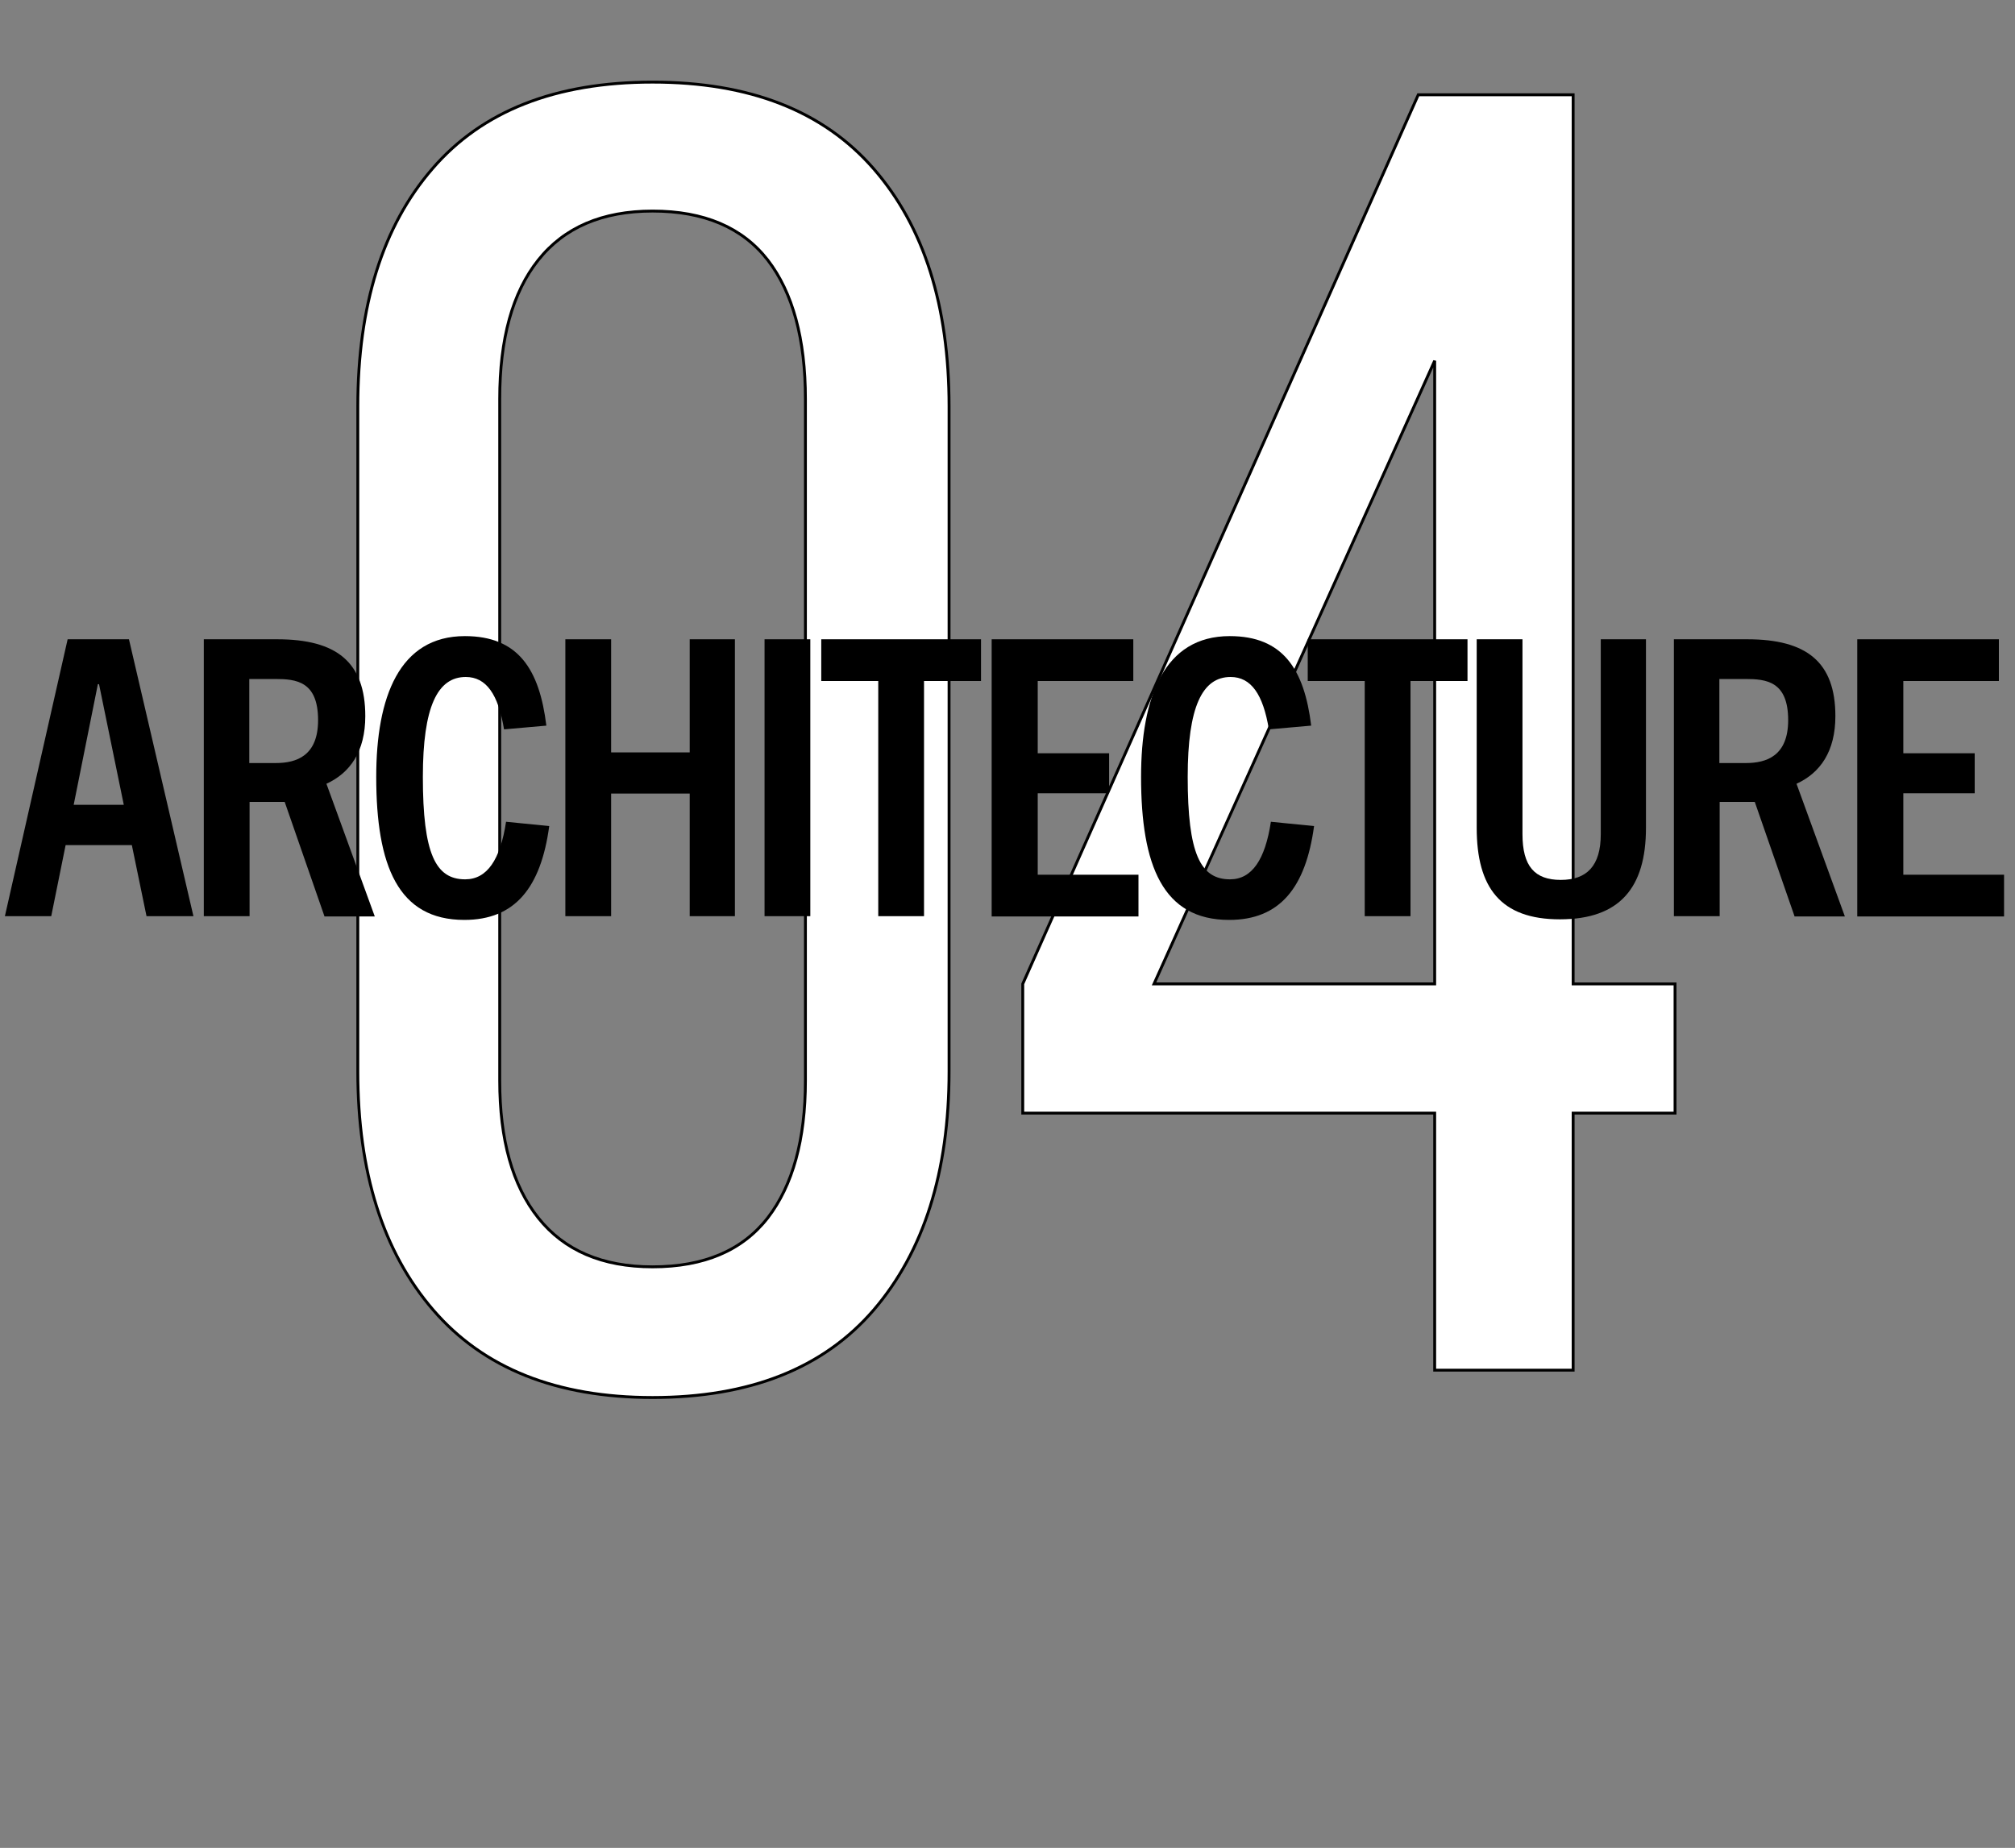
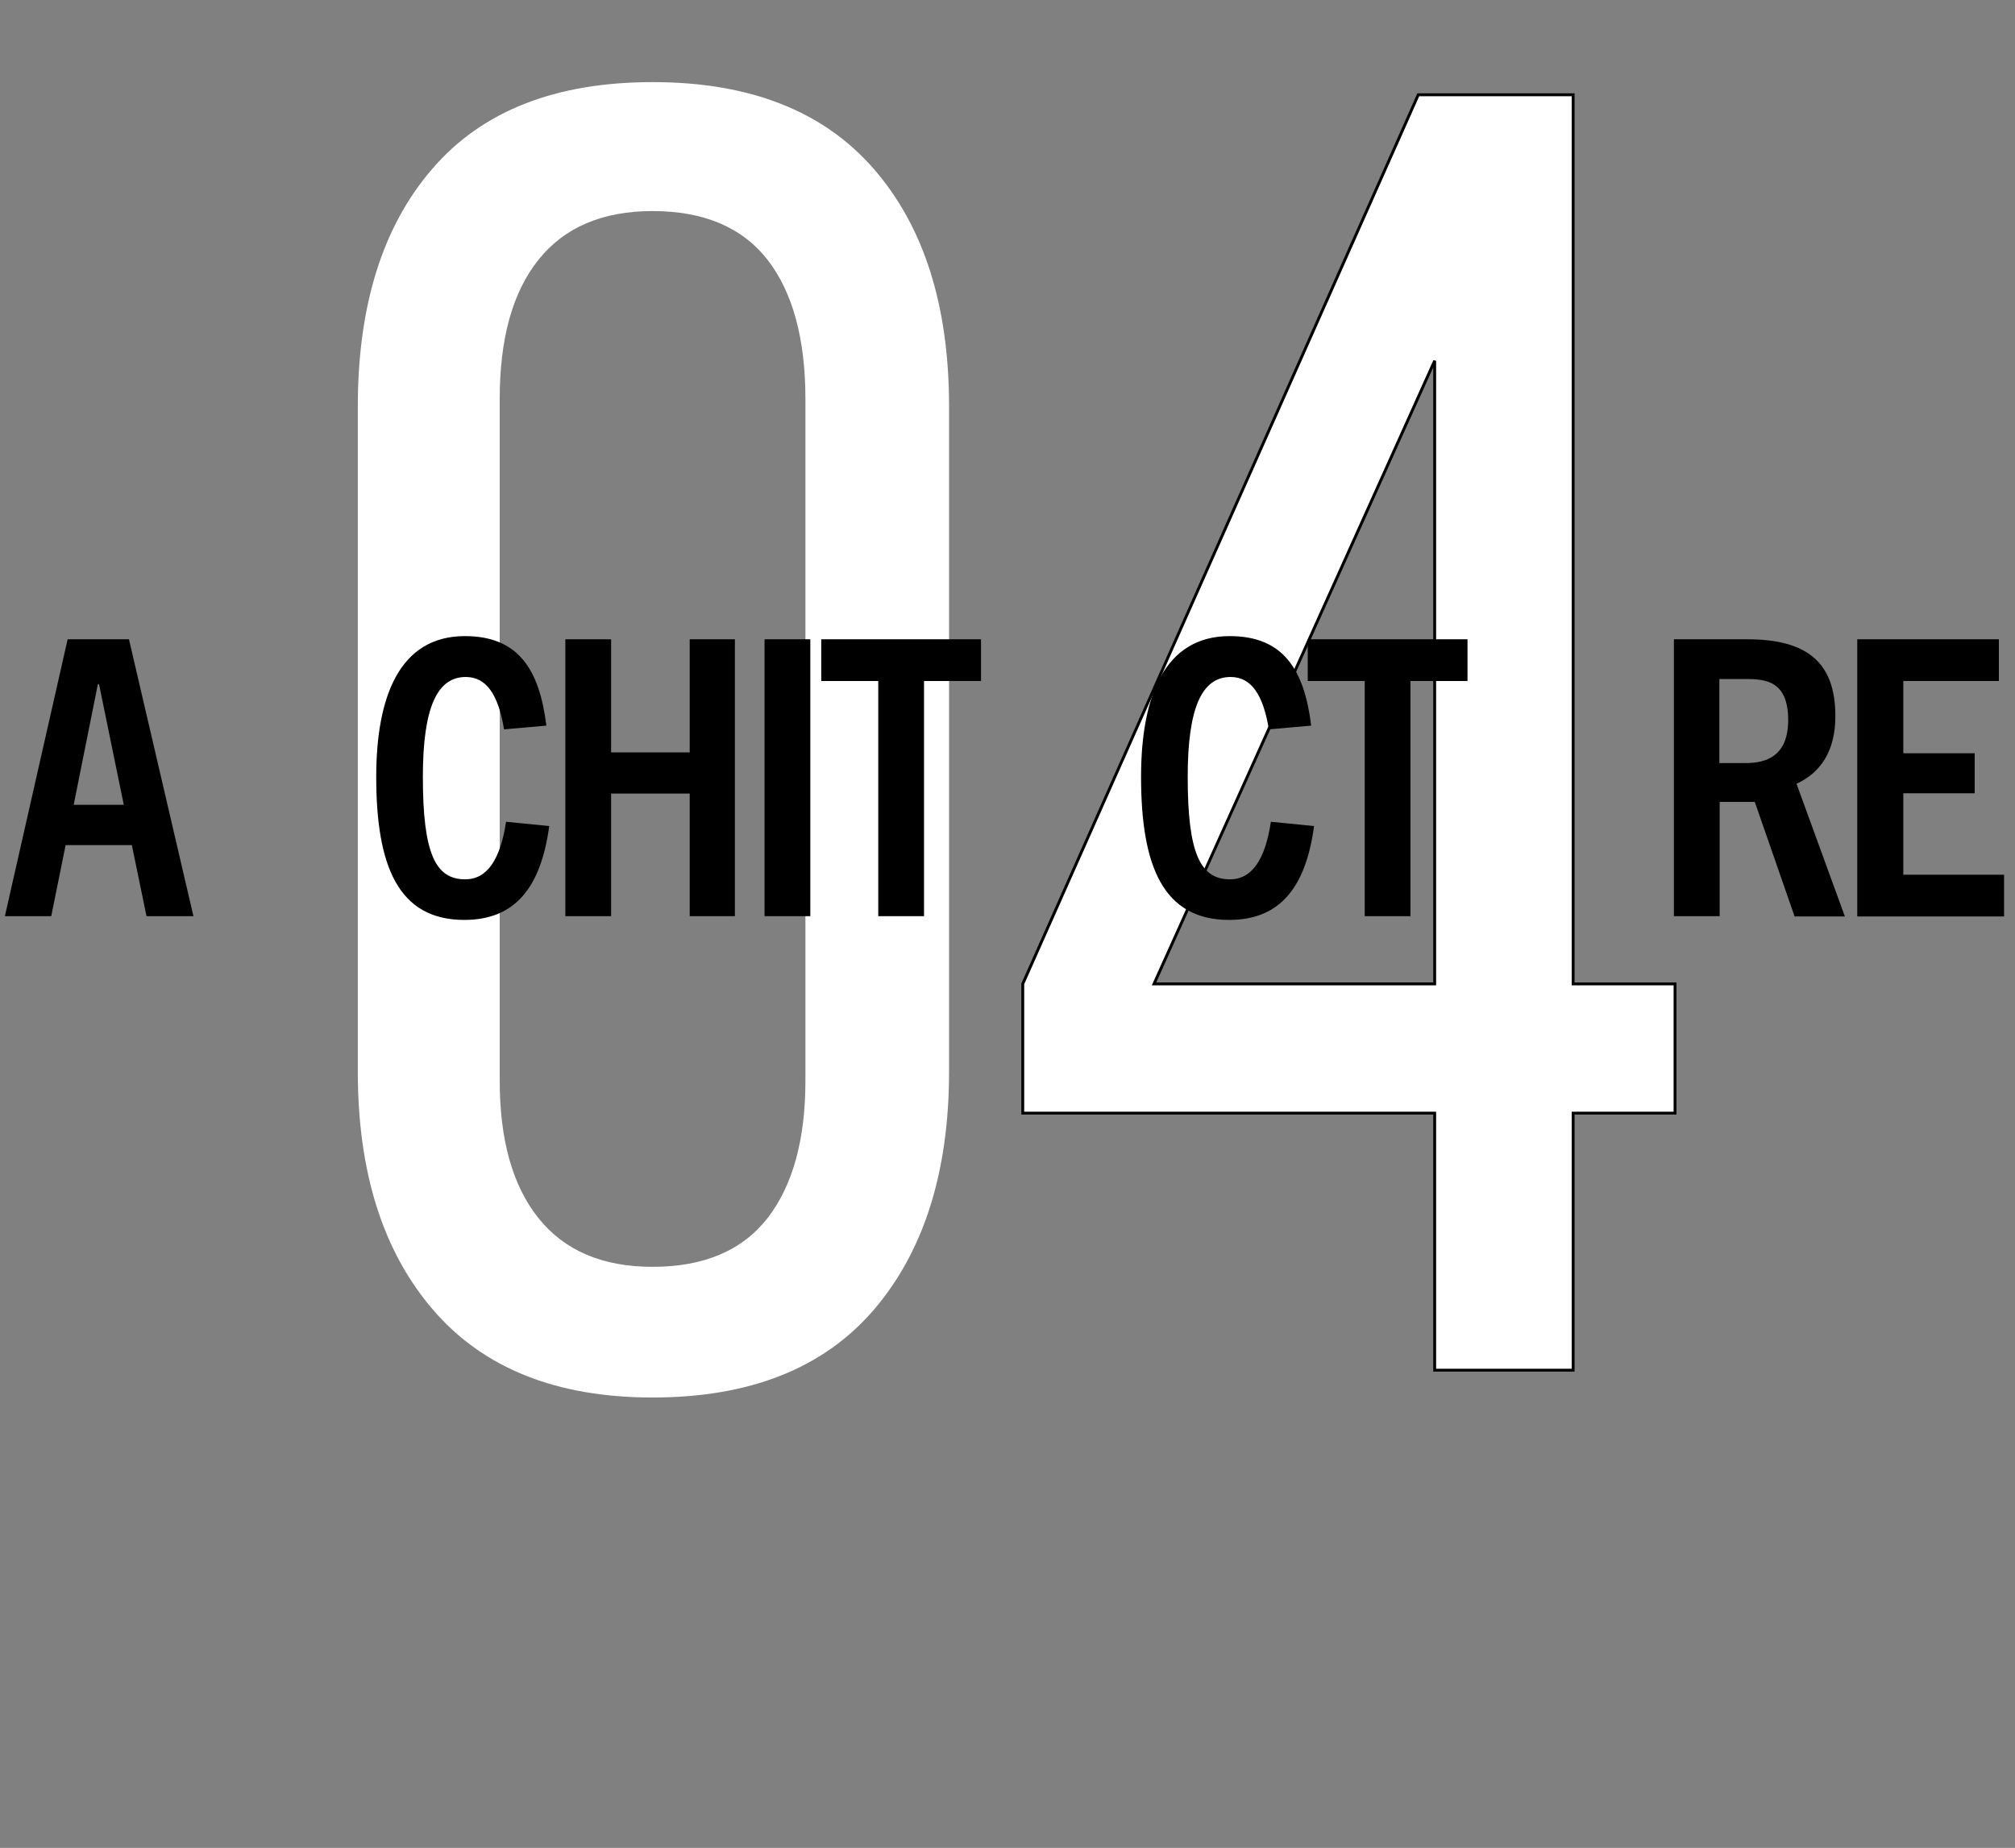
<svg xmlns="http://www.w3.org/2000/svg" version="1.1" id="Layer_1" x="0px" y="0px" viewBox="0 0 700 642" style="enable-background:new 0 0 700 642;" xml:space="preserve">
  <rect x="0" y="0" width="700" height="642" fill="#808080" stroke="none" />
  <style type="text/css">
	.st0{enable-background:new    ;}
	.st1{fill:#FFFFFF;}
	.st2{fill:none;stroke:#000000;}
</style>
  <g id="_01" transform="translate(2224 7854.029)">
    <g class="st0">
      <path class="st1" d="M-2073.8-7795.4c17.3-20.1,42.8-30.1,76.5-30.1c33.7,0,59.3,10,76.8,30.1c17.5,20.1,26.2,47.6,26.2,82.6v231    c0,35-8.8,62.6-26.2,82.9c-17.5,20.3-43.1,30.4-76.8,30.4c-33.3,0-58.7-10.1-76.2-30.4c-17.5-20.3-26.2-47.9-26.2-82.9v-231    C-2099.7-7747.8-2091.1-7775.4-2073.8-7795.4z M-2037-7430.9c9,11.3,22.2,17,39.7,17c17.9,0,31.2-5.7,40-17    c8.7-11.3,13.1-27.2,13.1-47.7v-236.8c0-20.9-4.4-37-13.1-48.3c-8.8-11.3-22.1-17-40-17c-17.5,0-30.7,5.7-39.7,17    c-9,11.3-13.4,27.4-13.4,48.3v236.8C-2050.4-7458.1-2046-7442.2-2037-7430.9z" />
    </g>
    <g class="st0">
-       <path class="st2" d="M-2073.8-7795.4c17.3-20.1,42.8-30.1,76.5-30.1c33.7,0,59.3,10,76.8,30.1c17.5,20.1,26.2,47.6,26.2,82.6v231    c0,35-8.8,62.6-26.2,82.9c-17.5,20.3-43.1,30.4-76.8,30.4c-33.3,0-58.7-10.1-76.2-30.4c-17.5-20.3-26.2-47.9-26.2-82.9v-231    C-2099.7-7747.8-2091.1-7775.4-2073.8-7795.4z M-2037-7430.9c9,11.3,22.2,17,39.7,17c17.9,0,31.2-5.7,40-17    c8.7-11.3,13.1-27.2,13.1-47.7v-236.8c0-20.9-4.4-37-13.1-48.3c-8.8-11.3-22.1-17-40-17c-17.5,0-30.7,5.7-39.7,17    c-9,11.3-13.4,27.4-13.4,48.3v236.8C-2050.4-7458.1-2046-7442.2-2037-7430.9z" />
-     </g>
+       </g>
    <g class="st0">
      <path class="st1" d="M-1677.5-7378h-48.1v-89.3h-143.1v-44.9l137.4-308.9h53.8v308.9h35.4v44.9h-35.4V-7378z M-1725.6-7512.2    v-216.5l-97.5,216.5H-1725.6z" />
    </g>
    <g class="st0">
      <path class="st2" d="M-1677.5-7378h-48.1v-89.3h-143.1v-44.9l137.4-308.9h53.8v308.9h35.4v44.9h-35.4V-7378z M-1725.6-7512.2    v-216.5l-97.5,216.5H-1725.6z" />
    </g>
  </g>
  <g class="st0">
    <path d="M50.9,318.3l-5.1-24.7h-23l-5,24.7H1.7l21.8-96.2h21.3l22.4,96.2H50.9z M25.6,279.6H43l-8.6-41.9H34L25.6,279.6z" />
-     <path d="M112.7,318.3l-13.8-39.7H86.7v39.7H70.8v-96.2h25.5c20.6,0,30.6,7.9,30.6,26.7c0,12.2-5.2,19.7-13.5,23.5l16.8,46.1H112.7z    M95.8,265.1c7.2,0,14.7-2.5,14.7-14.9c0-13.5-7.6-14.3-14.9-14.3h-9v29.2H95.8z" />
    <path d="M190.8,287c-2.9,21.4-11.9,32.6-29.5,32.6c-23,0-30.6-18.8-30.6-49.7c0-27.7,8-48.9,30.8-48.9c18.5,0,25.9,11.5,28.3,31.1   l-14.7,1.3c-2-12.2-6.2-18.2-13.3-18.2c-9.8,0-14.9,10.3-14.9,34.7c0,26.7,4.4,35.6,14.7,35.6c7.6,0,12.2-6.8,14.2-20L190.8,287z" />
    <path d="M239.6,318.3v-42.6h-27.3v42.6h-15.9v-96.2h15.9v39.3h27.3v-39.3h15.7v96.2H239.6z" />
    <path d="M265.6,318.3v-96.2h15.9v96.2H265.6z" />
    <path d="M305.1,318.3v-81.7h-19.8v-14.5h55.5v14.5h-19.8v81.7H305.1z" />
-     <path d="M344.5,318.3v-96.2h49.2v14.5h-33.2v25.1h24.8v13.9h-24.8v28.3h35v14.5H344.5z" />
    <path d="M456.5,287c-2.9,21.4-11.9,32.6-29.5,32.6c-23,0-30.6-18.8-30.6-49.7c0-27.7,8-48.9,30.8-48.9c18.5,0,25.9,11.5,28.3,31.1   l-14.7,1.3c-2-12.2-6.2-18.2-13.3-18.2c-9.8,0-14.9,10.3-14.9,34.7c0,26.7,4.4,35.6,14.7,35.6c7.6,0,12.2-6.8,14.2-20L456.5,287z" />
    <path d="M474.1,318.3v-81.7h-19.8v-14.5h55.5v14.5h-19.8v81.7H474.1z" />
-     <path d="M556.1,222.1h15.7v65.5c0,20.8-9.1,31.8-29.9,31.8c-20.6,0-28.9-11-28.9-31.8v-65.5h15.9v67.7c0,11.1,4.2,15.9,13.3,15.9   c9,0,13.9-4.8,13.9-15.9V222.1z" />
-     <path d="M623.4,318.3l-13.8-39.7h-12.2v39.7h-15.9v-96.2h25.5c20.6,0,30.6,7.9,30.6,26.7c0,12.2-5.2,19.7-13.5,23.5l16.8,46.1   H623.4z M606.5,265.1c7.2,0,14.7-2.5,14.7-14.9c0-13.5-7.6-14.3-14.9-14.3h-9v29.2H606.5z" />
+     <path d="M623.4,318.3l-13.8-39.7h-12.2v39.7h-15.9v-96.2h25.5c20.6,0,30.6,7.9,30.6,26.7c0,12.2-5.2,19.7-13.5,23.5l16.8,46.1   H623.4z M606.5,265.1c7.2,0,14.7-2.5,14.7-14.9c0-13.5-7.6-14.3-14.9-14.3h-9v29.2H606.5" />
    <path d="M645.2,318.3v-96.2h49.2v14.5h-33.2v25.1h24.8v13.9h-24.8v28.3h35v14.5H645.2z" />
  </g>
</svg>